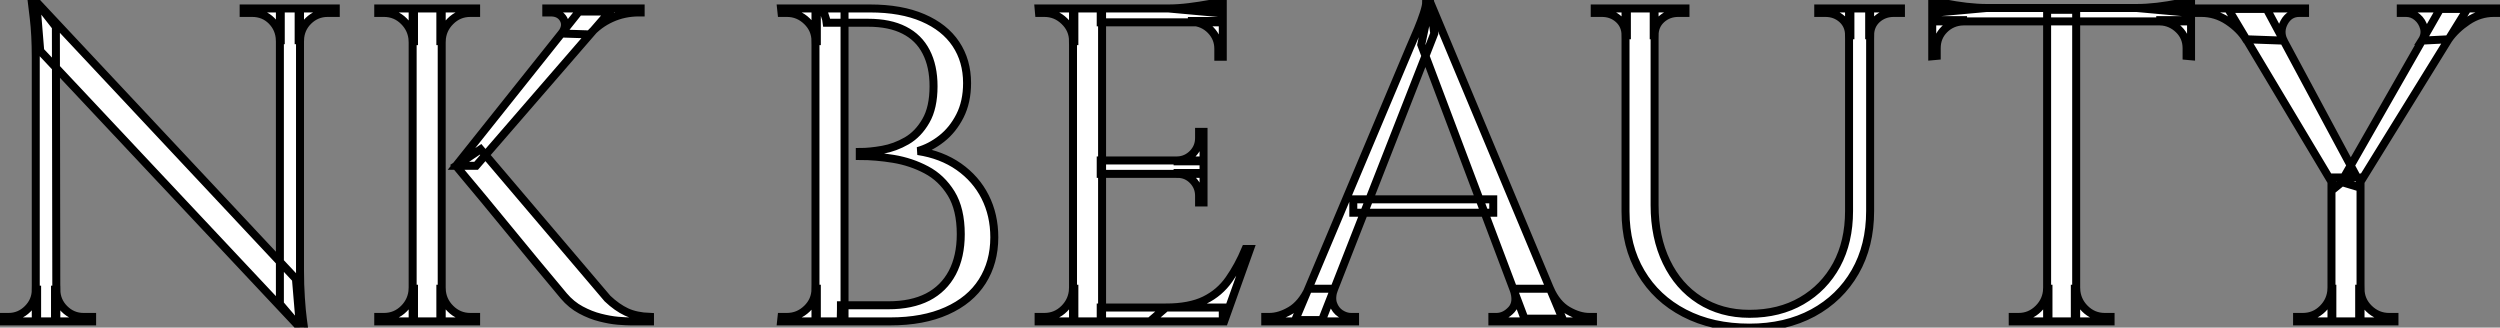
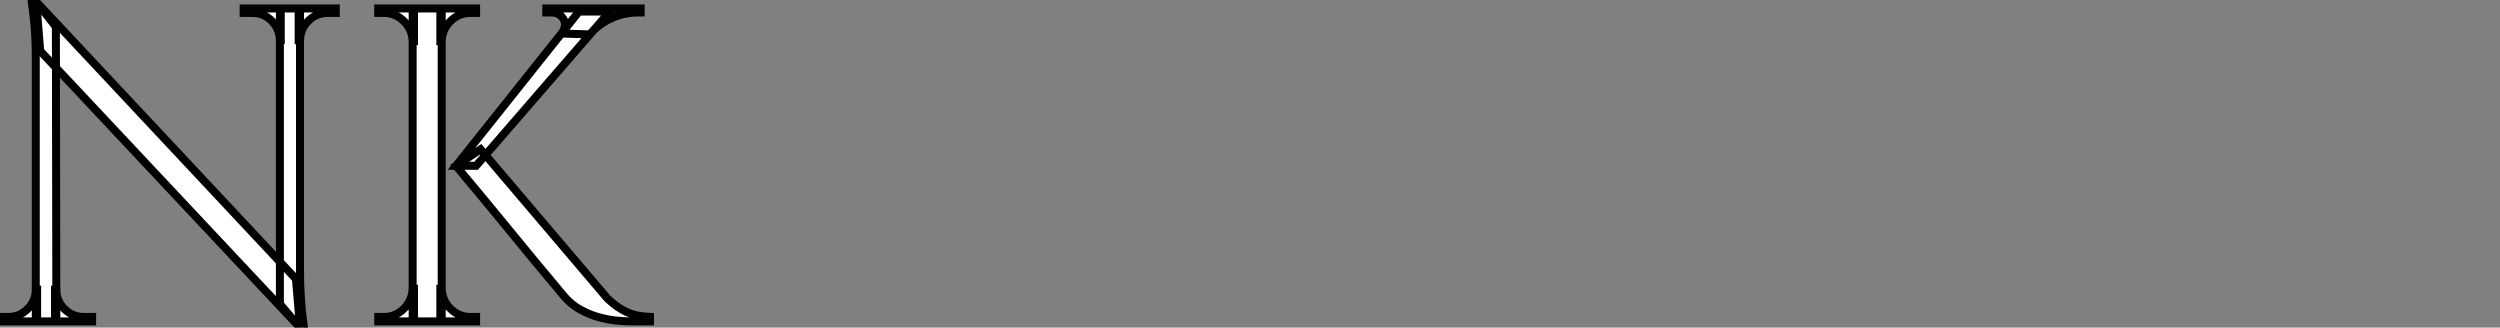
<svg xmlns="http://www.w3.org/2000/svg" viewBox="2.52 -40.26 313.16 41.04">
  <rect x="2.52" y="-40.26" width="313.16" height="41.04" fill="#808080" stroke="none" />
  <path d="M7.56-33.88L7.06-40.04L39.59-5.32L40.10 0.78L7.56-33.88ZM7-3.98L7.17-3.98L7.17 0L2.52 0L2.52-0.56Q2.52-0.56 3.02-0.56Q3.53-0.56 3.58-0.56L3.58-0.56Q4.98-0.56 5.99-1.57Q7-2.58 7-3.98L7-3.98ZM9.41-3.98L9.58-3.98Q9.58-2.58 10.58-1.57Q11.59-0.56 12.99-0.56L12.99-0.56Q13.05-0.56 13.55-0.56Q14.06-0.56 14.06-0.56L14.06-0.56L14.06 0L9.41 0L9.41-3.98ZM6.50-40.04L7.06-40.04L9.52-36.90L9.58 0L7 0L7-33.04Q7-35.90 6.75-37.97Q6.50-40.04 6.50-40.04L6.50-40.04ZM37.58-39.20L40.10-39.20L40.10-6.38Q40.10-4.59 40.21-2.94Q40.32-1.29 40.46-0.25Q40.60 0.78 40.60 0.78L40.60 0.78L40.10 0.78L37.58-2.18L37.58-39.20ZM39.93-39.20L44.58-39.20L44.58-38.64Q44.58-38.64 44.07-38.64Q43.57-38.64 43.57-38.64L43.57-38.64Q42.17-38.64 41.16-37.66Q40.15-36.68 40.10-35.22L40.10-35.22L39.93-35.22L39.93-39.20ZM33.04-38.64L33.04-39.20L37.69-39.20L37.69-35.22L37.58-35.22Q37.52-36.68 36.54-37.66Q35.56-38.64 34.10-38.64L34.10-38.64Q34.10-38.64 33.60-38.64Q33.10-38.64 33.04-38.64L33.04-38.64ZM59.64-19.49L62.72-21.56L78.62-2.86Q79.80-1.74 81.00-1.18Q82.21-0.62 83.94-0.56L83.94-0.56L83.94 0L81.54 0Q80.98 0 79.94-0.08Q78.90-0.17 77.70-0.48Q76.50-0.78 75.29-1.43Q74.09-2.07 73.14-3.19L73.14-3.19Q73.14-3.19 72.16-4.37Q71.18-5.54 69.64-7.39Q68.10-9.24 66.39-11.34Q64.68-13.44 63.14-15.29Q61.60-17.14 60.62-18.31Q59.64-19.49 59.64-19.49L59.64-19.49ZM75.04-38.81L78.90-38.81L62.16-19.49L59.64-19.49L75.04-38.81ZM82.54-39.20L82.77-39.20L82.77-38.70L82.54-38.70Q80.70-38.70 79.10-37.97Q77.50-37.24 76.38-35.95L76.38-35.95L72.86-36.06Q73.58-37.02 73.11-37.86Q72.63-38.70 71.51-38.70L71.51-38.70L70.95-38.70L70.95-39.20L82.54-39.20ZM54.21-39.20L57.85-39.20L57.85 0L54.21 0L54.21-39.20ZM54.21-4.09L54.38-4.09L54.38 0L49.90 0L49.90-0.56Q49.90-0.56 50.26-0.56Q50.62-0.56 50.62-0.56L50.62-0.56Q52.08-0.56 53.12-1.60Q54.15-2.63 54.21-4.09L54.21-4.09ZM54.38-39.20L54.38-35.11L54.21-35.11Q54.15-36.57 53.12-37.60Q52.08-38.64 50.62-38.64L50.62-38.64Q50.62-38.64 50.26-38.64Q49.90-38.64 49.90-38.64L49.90-38.64L49.90-39.20L54.38-39.20ZM57.68 0L57.68-4.09L57.85-4.09Q57.90-2.63 58.94-1.60Q59.98-0.56 61.43-0.56L61.43-0.56Q61.43-0.56 61.77-0.56Q62.10-0.56 62.16-0.56L62.16-0.56L62.16 0L57.68 0ZM57.85-35.11L57.68-35.11L57.68-39.20L62.16-39.20L62.16-38.64Q62.10-38.64 61.77-38.64Q61.43-38.64 61.43-38.64L61.43-38.64Q59.98-38.64 58.94-37.60Q57.90-36.57 57.85-35.11L57.85-35.11Z" fill="white" stroke="black" transform="scale(1,1)" />
-   <path d="M105.57-39.20L105.57-39.20L111.50-39.20Q115.42-39.20 118.14-38.02Q120.86-36.85 122.26-34.75Q123.66-32.65 123.66-29.85L123.66-29.85Q123.66-27.50 122.76-25.73Q121.86-23.97 120.46-22.88Q119.06-21.78 117.50-21.34L117.50-21.34Q120.46-20.89 122.62-19.38Q124.78-17.86 125.92-15.60Q127.07-13.33 127.07-10.53L127.07-10.53Q127.07-7.39 125.56-5.01Q124.05-2.63 121.11-1.32Q118.17 0 114.02 0L114.02 0L107.81 0Q107.81 0 107.84-0.50Q107.86-1.01 107.86-1.51Q107.86-2.02 107.86-2.02L107.86-2.02L113.80-2.02Q116.71-2.02 118.73-3.05Q120.74-4.09 121.81-6.10Q122.87-8.12 122.87-10.92L122.87-10.92Q122.87-14.06 121.67-16.02Q120.46-17.98 118.56-18.98Q116.66-19.99 114.44-20.36Q112.23-20.72 110.22-20.72L110.22-20.72L110.22-21.22Q111.50-21.22 113.07-21.50Q114.64-21.78 116.10-22.62Q117.55-23.46 118.50-25.12Q119.46-26.77 119.46-29.46L119.46-29.46Q119.46-31.98 118.53-33.77Q117.61-35.56 115.79-36.48Q113.97-37.41 111.28-37.41L111.28-37.41L106.13-37.41Q106.13-37.46 105.99-37.88Q105.85-38.30 105.71-38.75Q105.57-39.20 105.57-39.20ZM104.67-39.20L108.31-39.20L108.31 0L104.67 0L104.67-39.20ZM104.67-4.09L104.84-4.09L104.84 0L100.36 0L100.42-0.56Q100.53-0.56 100.78-0.56Q101.03-0.56 101.09-0.56L101.09-0.56Q102.54-0.56 103.61-1.60Q104.67-2.63 104.67-4.09L104.67-4.09ZM104.84-39.20L104.84-35.11L104.67-35.11Q104.67-36.57 103.61-37.60Q102.54-38.64 101.09-38.64L101.09-38.64Q101.03-38.64 100.78-38.64Q100.53-38.64 100.42-38.64L100.42-38.64L100.36-39.20L104.84-39.20ZM136.93-39.20L140.57-39.20L140.57 0L136.93 0L136.93-39.20ZM140.40-1.74L155.69-1.74L155.69 0L140.40 0L140.40-1.74ZM140.40-20.16L153.28-20.16L153.28-18.48L140.40-18.48L140.40-20.16ZM140.40-39.20L155.69-39.20L155.69-37.46L140.40-37.46L140.40-39.20ZM158.54-9.07L159.10-9.07L155.86 0L146.56 0L148.58-1.74Q151.54-1.74 153.42-2.66Q155.30-3.58 156.47-5.26Q157.65-6.94 158.54-9.07L158.54-9.07ZM150.03-18.59L153.28-18.59L153.28-14.90L152.72-14.90L152.72-15.74Q152.72-16.86 151.94-17.67Q151.15-18.48 150.03-18.48L150.03-18.48L150.03-18.59ZM152.72-23.74L153.28-23.74L153.28-20.05L150.03-20.05L150.03-20.16Q151.15-20.22 151.94-21.03Q152.72-21.84 152.72-22.96L152.72-22.96L152.72-23.74ZM151.82-37.63L155.69-37.63L155.69-33.15L155.13-33.15L155.13-34.16Q155.13-35.50 154.18-36.48Q153.22-37.46 151.82-37.52L151.82-37.52L151.82-37.63ZM155.69-40.21L155.69-40.21L155.69-38.58L148.86-39.20Q150.09-39.20 151.46-39.37Q152.83-39.54 154.01-39.76Q155.18-39.98 155.69-40.21ZM136.93-4.09L137.10-4.09L137.10 0L132.62 0L132.62-0.56Q132.62-0.56 132.98-0.56Q133.34-0.56 133.34-0.56L133.34-0.56Q134.80-0.56 135.84-1.60Q136.87-2.63 136.93-4.09L136.93-4.09ZM137.10-39.20L137.10-35.11L136.93-35.11Q136.93-36.57 135.86-37.60Q134.80-38.64 133.34-38.64L133.34-38.64Q133.34-38.64 133.01-38.64Q132.67-38.64 132.67-38.64L132.67-38.64L132.62-39.20L137.10-39.20ZM180.55-34.66L181.67-39.98L198.25-0.34L193.49-0.34L180.55-34.66ZM166.44-4.09L169.63-4.09Q169.24-2.97 169.52-2.18Q169.80-1.40 170.44-0.98Q171.09-0.56 171.76-0.56L171.76-0.56L172.26-0.56L172.26 0L161.01 0L161.01-0.56Q161.01-0.56 161.26-0.56Q161.51-0.56 161.51-0.56L161.51-0.56Q162.80-0.56 164.17-1.37Q165.54-2.18 166.44-4.09L166.44-4.09ZM181.17-39.98L181.67-39.98L182.18-36.06L168.12-0.17L164.76-0.17L179.10-34.22Q179.10-34.22 179.40-34.92Q179.71-35.62 180.13-36.62Q180.55-37.63 180.86-38.58Q181.17-39.54 181.17-39.98L181.17-39.98ZM172.04-15.29L189.57-15.29L189.57-13.61L172.04-13.61L172.04-15.29ZM192.09-4.09L192.09-4.09L196.68-4.09Q197.52-2.18 198.92-1.37Q200.32-0.56 201.61-0.56L201.61-0.56Q201.61-0.56 201.83-0.56Q202.06-0.56 202.06-0.56L202.06-0.56L202.06 0L189.46 0L189.46-0.56L189.96-0.56Q191.02-0.56 191.86-1.48Q192.70-2.41 192.09-4.09ZM206.14-39.20L209.78-39.20L209.78-14.56Q209.78-10.53 211.27-7.45Q212.75-4.37 215.44-2.66Q218.13-0.95 221.66-0.95L221.66-0.95Q225.41-0.95 228.21-2.58Q231.01-4.20 232.58-7.08Q234.14-9.97 234.14-13.83L234.14-13.83L234.14-39.20L236.78-39.20L236.78-13.83Q236.78-9.46 234.90-6.19Q233.02-2.91 229.61-1.06Q226.19 0.78 221.66 0.78L221.66 0.78Q217.01 0.78 213.51-1.04Q210.01-2.86 208.08-6.13Q206.14-9.41 206.14-13.78L206.14-13.78L206.14-39.20ZM202.28-39.20L206.31-39.20L206.31-35.84L206.14-35.84Q206.14-37.07 205.28-37.86Q204.41-38.64 203.18-38.64L203.18-38.64Q203.18-38.64 202.73-38.64Q202.28-38.64 202.28-38.64L202.28-38.64L202.28-39.20ZM209.67-39.20L213.65-39.20L213.65-38.64Q213.65-38.64 213.20-38.64Q212.75-38.64 212.75-38.64L212.75-38.64Q211.52-38.64 210.65-37.86Q209.78-37.07 209.78-35.84L209.78-35.84L209.67-35.84L209.67-39.20ZM230.28-39.20L234.31-39.20L234.31-35.84L234.14-35.84Q234.14-37.07 233.28-37.86Q232.41-38.64 231.18-38.64L231.18-38.64Q231.18-38.64 230.73-38.64Q230.28-38.64 230.28-38.64L230.28-38.64L230.28-39.20ZM236.66-39.20L240.64-39.20L240.64-38.64Q240.64-38.64 240.19-38.64Q239.74-38.64 239.74-38.64L239.74-38.64Q238.51-38.64 237.64-37.86Q236.78-37.07 236.78-35.84L236.78-35.84L236.66-35.84L236.66-39.20ZM258.95-39.03L262.59-39.03L262.59 0L258.95 0L258.95-39.03ZM244.56-39.26L276.98-39.26L276.98-37.58L244.56-37.58L244.56-39.26ZM273.12-37.74L276.98-37.74L276.98-33.21L276.42-33.26L276.42-34.22Q276.42-35.62 275.44-36.57Q274.46-37.52 273.12-37.58L273.12-37.58L273.12-37.74ZM276.98-40.26L276.98-40.26L276.98-38.64L270.15-39.26Q271.38-39.26 272.76-39.42Q274.13-39.59 275.30-39.82Q276.48-40.04 276.98-40.26ZM258.95-4.09L259.12-4.09L259.12 0L254.64 0L254.64-0.56Q254.64-0.56 255.00-0.56Q255.37-0.56 255.37-0.56L255.37-0.56Q256.82-0.56 257.86-1.60Q258.90-2.63 258.95-4.09L258.95-4.09ZM262.42 0L262.42-4.09L262.59-4.09Q262.65-2.63 263.68-1.60Q264.72-0.56 266.18-0.56L266.18-0.56Q266.18-0.56 266.54-0.56Q266.90-0.56 266.90-0.56L266.90-0.56L266.90 0L262.42 0ZM244.56-37.74L248.42-37.74L248.42-37.58Q247.02-37.52 246.07-36.57Q245.12-35.62 245.12-34.22L245.12-34.22L245.12-33.26L244.56-33.21L244.56-37.74ZM244.56-38.64L244.56-40.26Q245.12-40.04 246.27-39.82Q247.42-39.59 248.82-39.42Q250.22-39.26 251.39-39.26L251.39-39.26L244.56-38.64ZM281.63-39.14L286.45-39.14L297.42-18.70L295.02-16.74L281.63-39.14ZM294.57-18.03L298.21-18.03L298.21 0L294.57 0L294.57-18.03ZM295.80-17.47L308.18-39.14L311.59-39.14L297.82-16.86L295.80-17.47ZM309.24-35.34L305.88-35.17Q306.38-35.95 306.16-36.76Q305.94-37.58 305.32-38.11Q304.70-38.64 303.92-38.64L303.92-38.64Q303.92-38.64 303.58-38.64Q303.25-38.64 303.25-38.64L303.25-38.64L303.25-39.20L315.68-39.20L315.68-38.64L314.90-38.64Q313.16-38.64 311.65-37.63Q310.14-36.62 309.24-35.34L309.24-35.34ZM288.58-35.17L288.58-35.17L283.87-35.34Q283.09-36.62 281.58-37.63Q280.06-38.64 278.27-38.64L278.27-38.64L277.49-38.64L277.49-39.20L291.26-39.20L291.26-38.64Q291.26-38.64 290.90-38.64Q290.54-38.64 290.54-38.64L290.54-38.64Q289.30-38.64 288.66-37.49Q288.02-36.34 288.58-35.17ZM294.57-4.09L294.68-4.09L294.68 0L290.26 0L290.26-0.56Q290.26-0.56 290.59-0.56Q290.93-0.56 290.98-0.56L290.98-0.56Q292.44-0.56 293.48-1.60Q294.51-2.63 294.57-4.09L294.57-4.09ZM298.04 0L298.04-4.09L298.21-4.09Q298.21-2.63 299.27-1.60Q300.34-0.56 301.79-0.56L301.79-0.56Q301.79-0.56 302.13-0.56Q302.46-0.56 302.46-0.56L302.46-0.56L302.46 0L298.04 0Z" fill="white" stroke="black" transform="scale(1,1)" />
</svg>